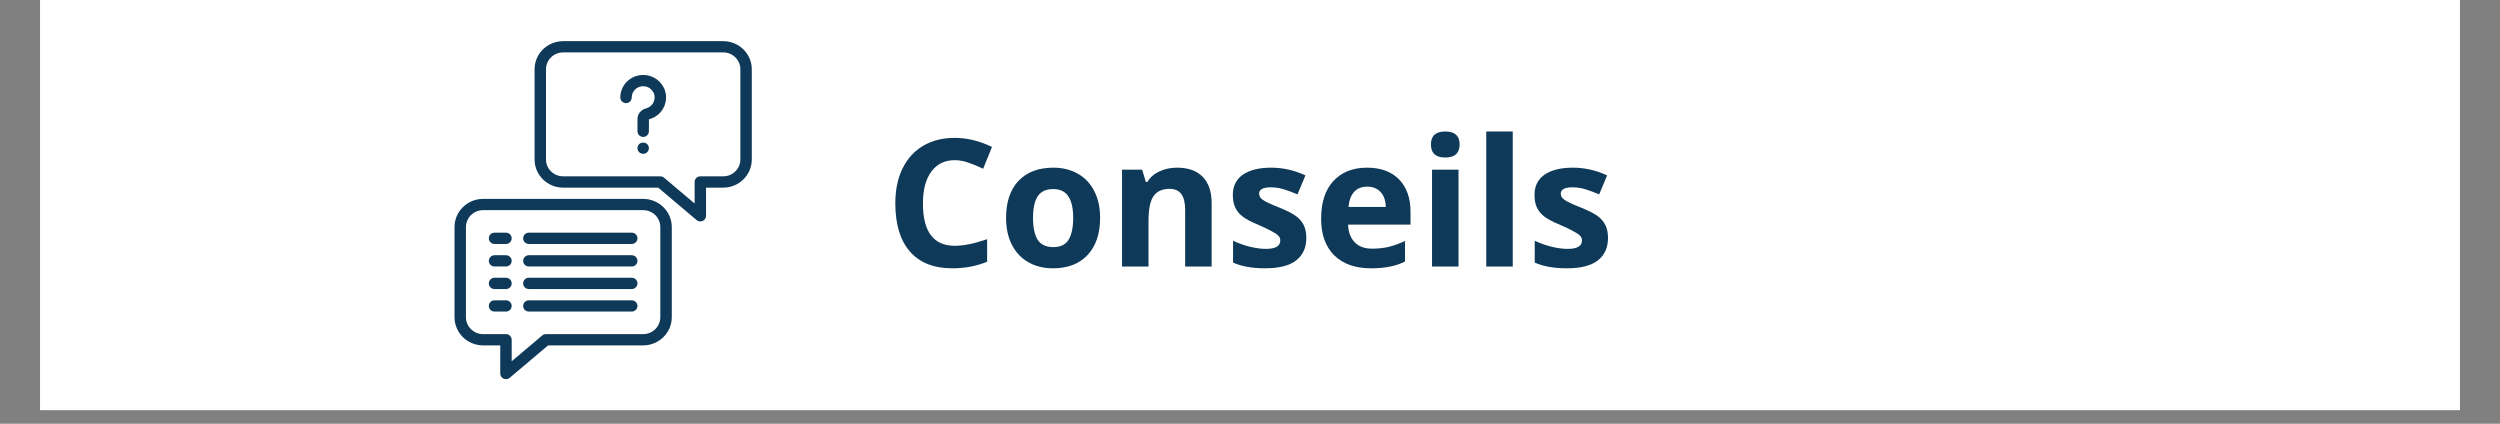
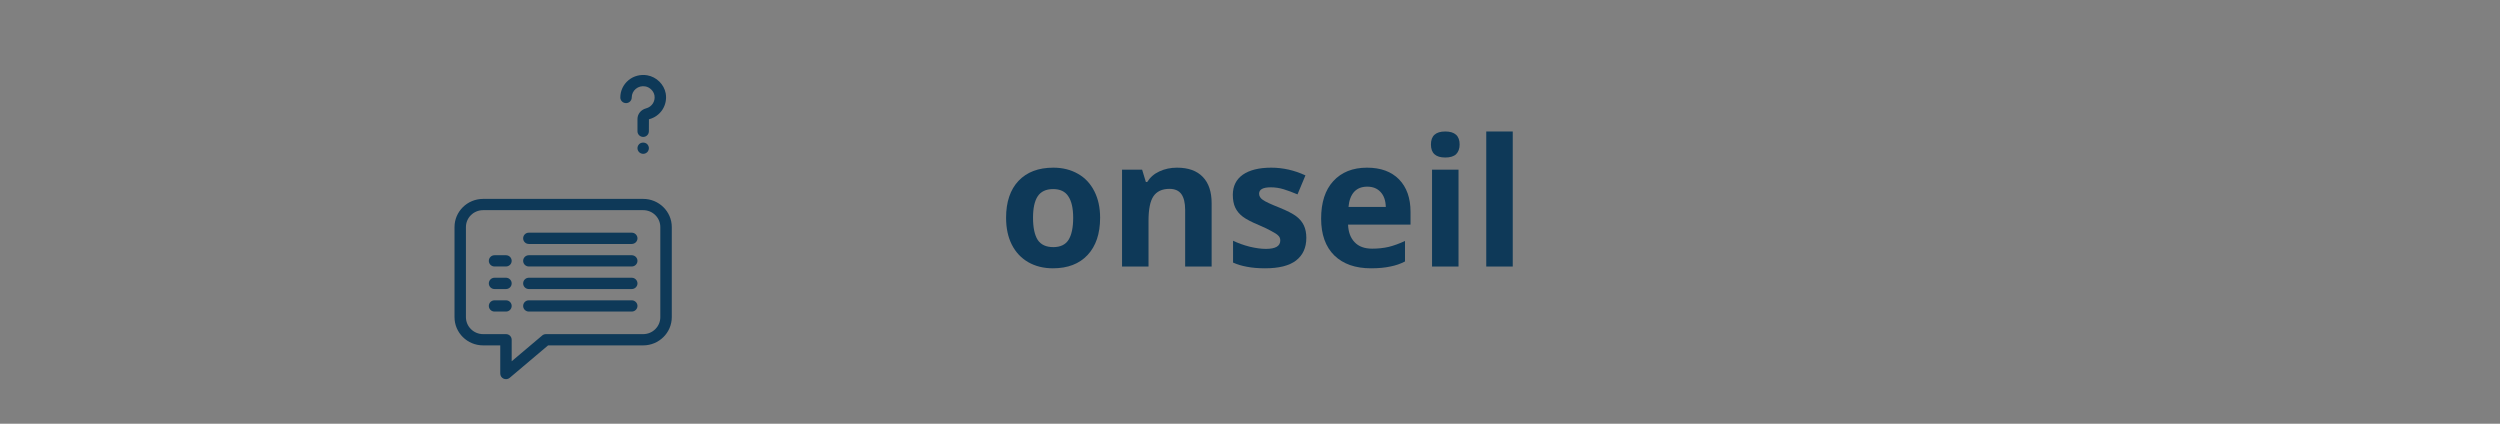
<svg xmlns="http://www.w3.org/2000/svg" width="236" viewBox="0 0 177 30" height="40" preserveAspectRatio="xMidYMid meet">
  <rect x="0" y="0" width="177" height="30" fill="#808080" stroke="none" />
  <defs>
    <g />
    <clipPath id="5e248785a3">
-       <path d="M 2.855 0 L 174.145 0 L 174.145 29.031 L 2.855 29.031 Z M 2.855 0 " clip-rule="nonzero" />
-     </clipPath>
+       </clipPath>
    <clipPath id="5b0505049f">
      <path d="M 37 2.902 L 53.227 2.902 L 53.227 16 L 37 16 Z M 37 2.902 " clip-rule="nonzero" />
    </clipPath>
    <clipPath id="22a82e3666">
      <path d="M 32.18 14 L 48 14 L 48 26.855 L 32.18 26.855 Z M 32.18 14 " clip-rule="nonzero" />
    </clipPath>
  </defs>
  <g clip-path="url(#5e248785a3)">
    <path fill="#ffffff" d="M 2.855 0 L 174.145 0 L 174.145 36.289 L 2.855 36.289 Z M 2.855 0 " fill-opacity="1" fill-rule="nonzero" />
    <path fill="#ffffff" d="M 2.855 0 L 174.145 0 L 174.145 29.031 L 2.855 29.031 Z M 2.855 0 " fill-opacity="1" fill-rule="nonzero" />
-     <path fill="#ffffff" d="M 2.855 0 L 174.145 0 L 174.145 29.031 L 2.855 29.031 Z M 2.855 0 " fill-opacity="1" fill-rule="nonzero" />
+     <path fill="#ffffff" d="M 2.855 0 L 174.145 0 L 174.145 29.031 L 2.855 29.031 Z " fill-opacity="1" fill-rule="nonzero" />
  </g>
  <g fill="#0e3958" fill-opacity="1">
    <g transform="translate(62.655, 18.871)">
      <g>
-         <path d="M 4.938 -7.531 C 4.227 -7.531 3.676 -7.258 3.281 -6.719 C 2.883 -6.176 2.688 -5.426 2.688 -4.469 C 2.688 -2.469 3.438 -1.469 4.938 -1.469 C 5.57 -1.469 6.336 -1.625 7.234 -1.938 L 7.234 -0.344 C 6.492 -0.031 5.672 0.125 4.766 0.125 C 3.461 0.125 2.461 -0.27 1.766 -1.062 C 1.078 -1.852 0.734 -2.992 0.734 -4.484 C 0.734 -5.41 0.898 -6.223 1.234 -6.922 C 1.578 -7.629 2.066 -8.172 2.703 -8.547 C 3.336 -8.922 4.082 -9.109 4.938 -9.109 C 5.812 -9.109 6.691 -8.895 7.578 -8.469 L 6.953 -6.922 C 6.617 -7.086 6.281 -7.227 5.938 -7.344 C 5.602 -7.469 5.27 -7.531 4.938 -7.531 Z M 4.938 -7.531 " />
-       </g>
+         </g>
    </g>
  </g>
  <g fill="#0e3958" fill-opacity="1">
    <g transform="translate(70.669, 18.871)">
      <g>
        <path d="M 2.469 -3.453 C 2.469 -2.766 2.578 -2.242 2.797 -1.891 C 3.023 -1.547 3.395 -1.375 3.906 -1.375 C 4.406 -1.375 4.766 -1.547 4.984 -1.891 C 5.203 -2.242 5.312 -2.766 5.312 -3.453 C 5.312 -4.129 5.195 -4.633 4.969 -4.969 C 4.75 -5.312 4.391 -5.484 3.891 -5.484 C 3.391 -5.484 3.023 -5.312 2.797 -4.969 C 2.578 -4.633 2.469 -4.129 2.469 -3.453 Z M 7.219 -3.453 C 7.219 -2.328 6.922 -1.445 6.328 -0.812 C 5.742 -0.188 4.926 0.125 3.875 0.125 C 3.219 0.125 2.633 -0.02 2.125 -0.312 C 1.625 -0.602 1.238 -1.016 0.969 -1.547 C 0.695 -2.086 0.562 -2.723 0.562 -3.453 C 0.562 -4.566 0.852 -5.438 1.438 -6.062 C 2.031 -6.688 2.852 -7 3.906 -7 C 4.57 -7 5.156 -6.852 5.656 -6.562 C 6.156 -6.281 6.539 -5.867 6.812 -5.328 C 7.082 -4.797 7.219 -4.172 7.219 -3.453 Z M 7.219 -3.453 " />
      </g>
    </g>
  </g>
  <g fill="#0e3958" fill-opacity="1">
    <g transform="translate(78.456, 18.871)">
      <g>
        <path d="M 7.328 0 L 5.453 0 L 5.453 -4.016 C 5.453 -4.504 5.363 -4.875 5.188 -5.125 C 5.008 -5.375 4.727 -5.5 4.344 -5.5 C 3.82 -5.5 3.441 -5.32 3.203 -4.969 C 2.973 -4.625 2.859 -4.047 2.859 -3.234 L 2.859 0 L 0.984 0 L 0.984 -6.859 L 2.406 -6.859 L 2.672 -5.984 L 2.766 -5.984 C 2.973 -6.316 3.258 -6.566 3.625 -6.734 C 4 -6.91 4.414 -7 4.875 -7 C 5.676 -7 6.285 -6.781 6.703 -6.344 C 7.117 -5.914 7.328 -5.297 7.328 -4.484 Z M 7.328 0 " />
      </g>
    </g>
  </g>
  <g fill="#0e3958" fill-opacity="1">
    <g transform="translate(86.722, 18.871)">
      <g>
        <path d="M 5.766 -2.031 C 5.766 -1.332 5.52 -0.797 5.031 -0.422 C 4.551 -0.055 3.82 0.125 2.844 0.125 C 2.344 0.125 1.914 0.086 1.562 0.016 C 1.207 -0.047 0.879 -0.145 0.578 -0.281 L 0.578 -1.828 C 0.922 -1.66 1.312 -1.52 1.75 -1.406 C 2.188 -1.301 2.57 -1.25 2.906 -1.25 C 3.582 -1.25 3.922 -1.445 3.922 -1.844 C 3.922 -1.988 3.875 -2.102 3.781 -2.188 C 3.695 -2.281 3.539 -2.383 3.312 -2.5 C 3.094 -2.625 2.801 -2.766 2.438 -2.922 C 1.906 -3.141 1.516 -3.344 1.266 -3.531 C 1.023 -3.719 0.848 -3.93 0.734 -4.172 C 0.617 -4.422 0.562 -4.723 0.562 -5.078 C 0.562 -5.691 0.797 -6.164 1.266 -6.5 C 1.742 -6.832 2.414 -7 3.281 -7 C 4.113 -7 4.922 -6.816 5.703 -6.453 L 5.141 -5.109 C 4.797 -5.254 4.473 -5.375 4.172 -5.469 C 3.867 -5.562 3.562 -5.609 3.25 -5.609 C 2.695 -5.609 2.422 -5.457 2.422 -5.156 C 2.422 -4.988 2.508 -4.844 2.688 -4.719 C 2.863 -4.594 3.254 -4.41 3.859 -4.172 C 4.398 -3.953 4.797 -3.75 5.047 -3.562 C 5.297 -3.375 5.477 -3.156 5.594 -2.906 C 5.707 -2.664 5.766 -2.375 5.766 -2.031 Z M 5.766 -2.031 " />
      </g>
    </g>
  </g>
  <g fill="#0e3958" fill-opacity="1">
    <g transform="translate(92.974, 18.871)">
      <g>
        <path d="M 3.828 -5.656 C 3.43 -5.656 3.117 -5.531 2.891 -5.281 C 2.672 -5.031 2.539 -4.676 2.5 -4.219 L 5.141 -4.219 C 5.129 -4.676 5.004 -5.031 4.766 -5.281 C 4.535 -5.531 4.223 -5.656 3.828 -5.656 Z M 4.094 0.125 C 2.988 0.125 2.125 -0.176 1.5 -0.781 C 0.875 -1.395 0.562 -2.266 0.562 -3.391 C 0.562 -4.535 0.848 -5.422 1.422 -6.047 C 2.004 -6.68 2.801 -7 3.812 -7 C 4.781 -7 5.535 -6.723 6.078 -6.172 C 6.617 -5.617 6.891 -4.852 6.891 -3.875 L 6.891 -2.969 L 2.469 -2.969 C 2.488 -2.438 2.645 -2.02 2.938 -1.719 C 3.227 -1.414 3.641 -1.266 4.172 -1.266 C 4.586 -1.266 4.977 -1.305 5.344 -1.391 C 5.719 -1.484 6.102 -1.625 6.5 -1.812 L 6.5 -0.359 C 6.176 -0.191 5.828 -0.07 5.453 0 C 5.078 0.082 4.625 0.125 4.094 0.125 Z M 4.094 0.125 " />
      </g>
    </g>
  </g>
  <g fill="#0e3958" fill-opacity="1">
    <g transform="translate(100.404, 18.871)">
      <g>
        <path d="M 0.906 -8.641 C 0.906 -9.254 1.242 -9.562 1.922 -9.562 C 2.598 -9.562 2.938 -9.254 2.938 -8.641 C 2.938 -8.348 2.852 -8.117 2.688 -7.953 C 2.52 -7.797 2.266 -7.719 1.922 -7.719 C 1.242 -7.719 0.906 -8.023 0.906 -8.641 Z M 2.859 0 L 0.984 0 L 0.984 -6.859 L 2.859 -6.859 Z M 2.859 0 " />
      </g>
    </g>
  </g>
  <g fill="#0e3958" fill-opacity="1">
    <g transform="translate(104.243, 18.871)">
      <g>
        <path d="M 2.859 0 L 0.984 0 L 0.984 -9.562 L 2.859 -9.562 Z M 2.859 0 " />
      </g>
    </g>
  </g>
  <g fill="#0e3958" fill-opacity="1">
    <g transform="translate(108.081, 18.871)">
      <g>
-         <path d="M 5.766 -2.031 C 5.766 -1.332 5.52 -0.797 5.031 -0.422 C 4.551 -0.055 3.82 0.125 2.844 0.125 C 2.344 0.125 1.914 0.086 1.562 0.016 C 1.207 -0.047 0.879 -0.145 0.578 -0.281 L 0.578 -1.828 C 0.922 -1.66 1.312 -1.52 1.75 -1.406 C 2.188 -1.301 2.57 -1.25 2.906 -1.25 C 3.582 -1.25 3.922 -1.445 3.922 -1.844 C 3.922 -1.988 3.875 -2.102 3.781 -2.188 C 3.695 -2.281 3.539 -2.383 3.312 -2.5 C 3.094 -2.625 2.801 -2.766 2.438 -2.922 C 1.906 -3.141 1.516 -3.344 1.266 -3.531 C 1.023 -3.719 0.848 -3.93 0.734 -4.172 C 0.617 -4.422 0.562 -4.723 0.562 -5.078 C 0.562 -5.691 0.797 -6.164 1.266 -6.5 C 1.742 -6.832 2.414 -7 3.281 -7 C 4.113 -7 4.922 -6.816 5.703 -6.453 L 5.141 -5.109 C 4.797 -5.254 4.473 -5.375 4.172 -5.469 C 3.867 -5.562 3.562 -5.609 3.25 -5.609 C 2.695 -5.609 2.422 -5.457 2.422 -5.156 C 2.422 -4.988 2.508 -4.844 2.688 -4.719 C 2.863 -4.594 3.254 -4.41 3.859 -4.172 C 4.398 -3.953 4.797 -3.75 5.047 -3.562 C 5.297 -3.375 5.477 -3.156 5.594 -2.906 C 5.707 -2.664 5.766 -2.375 5.766 -2.031 Z M 5.766 -2.031 " />
-       </g>
+         </g>
    </g>
  </g>
  <g clip-path="url(#5b0505049f)">
-     <path fill="#0e3958" d="M 39.871 3.711 C 39.199 3.711 38.656 4.246 38.656 4.906 L 38.656 11.289 C 38.656 11.949 39.199 12.484 39.871 12.484 L 46.75 12.484 C 46.848 12.484 46.941 12.52 47.016 12.582 L 49.18 14.41 L 49.18 12.883 C 49.18 12.664 49.363 12.484 49.586 12.484 L 51.203 12.484 C 51.875 12.484 52.418 11.949 52.418 11.289 L 52.418 4.906 C 52.418 4.246 51.875 3.711 51.203 3.711 Z M 49.586 15.676 C 49.492 15.676 49.398 15.645 49.32 15.582 L 46.602 13.285 L 39.871 13.285 C 38.754 13.285 37.848 12.391 37.848 11.289 L 37.848 4.906 C 37.848 3.809 38.754 2.914 39.871 2.914 L 51.203 2.914 C 52.32 2.914 53.227 3.809 53.227 4.906 L 53.227 11.289 C 53.227 12.391 52.32 13.285 51.203 13.285 L 49.988 13.285 L 49.988 15.277 C 49.988 15.434 49.898 15.574 49.754 15.641 C 49.699 15.664 49.641 15.676 49.586 15.676 " fill-opacity="1" fill-rule="nonzero" />
-   </g>
+     </g>
  <path fill="#0e3958" d="M 45.539 10.891 C 45.43 10.891 45.328 10.848 45.25 10.773 C 45.176 10.699 45.133 10.594 45.133 10.492 C 45.133 10.387 45.176 10.285 45.25 10.207 C 45.398 10.059 45.672 10.059 45.824 10.207 C 45.898 10.285 45.941 10.387 45.941 10.492 C 45.941 10.594 45.898 10.699 45.824 10.773 C 45.746 10.848 45.645 10.891 45.539 10.891 " fill-opacity="1" fill-rule="nonzero" />
  <path fill="#0e3958" d="M 45.539 9.695 C 45.316 9.695 45.133 9.516 45.133 9.293 L 45.133 8.426 C 45.133 8.07 45.379 7.77 45.742 7.672 C 46.152 7.566 46.41 7.172 46.336 6.754 C 46.277 6.441 46.004 6.172 45.688 6.117 C 45.441 6.074 45.203 6.137 45.016 6.289 C 44.832 6.441 44.727 6.664 44.727 6.902 C 44.727 7.121 44.547 7.301 44.324 7.301 C 44.102 7.301 43.918 7.121 43.918 6.902 C 43.918 6.43 44.129 5.984 44.496 5.68 C 44.863 5.375 45.348 5.25 45.828 5.332 C 46.48 5.445 47.016 5.973 47.133 6.613 C 47.277 7.445 46.77 8.234 45.945 8.445 L 45.941 9.293 C 45.941 9.516 45.762 9.695 45.539 9.695 " fill-opacity="1" fill-rule="nonzero" />
  <g clip-path="url(#22a82e3666)">
    <path fill="#0e3958" d="M 34.203 14.879 C 33.535 14.879 32.988 15.414 32.988 16.074 L 32.988 22.457 C 32.988 23.117 33.535 23.656 34.203 23.656 L 35.824 23.656 C 36.047 23.656 36.227 23.832 36.227 24.055 L 36.227 25.578 L 38.391 23.75 C 38.465 23.688 38.559 23.656 38.656 23.656 L 45.539 23.656 C 46.207 23.656 46.75 23.117 46.75 22.457 L 46.75 16.074 C 46.75 15.414 46.207 14.879 45.539 14.879 Z M 35.824 26.844 C 35.766 26.844 35.707 26.832 35.652 26.809 C 35.508 26.746 35.418 26.602 35.418 26.445 L 35.418 24.453 L 34.203 24.453 C 33.086 24.453 32.18 23.559 32.18 22.457 L 32.18 16.074 C 32.18 14.977 33.086 14.082 34.203 14.082 L 45.539 14.082 C 46.652 14.082 47.562 14.977 47.562 16.074 L 47.562 22.457 C 47.562 23.559 46.652 24.453 45.539 24.453 L 38.805 24.453 L 36.086 26.75 C 36.012 26.812 35.918 26.844 35.824 26.844 " fill-opacity="1" fill-rule="nonzero" />
  </g>
-   <path fill="#0e3958" d="M 35.824 17.273 L 35.012 17.273 C 34.789 17.273 34.609 17.094 34.609 16.875 C 34.609 16.652 34.789 16.473 35.012 16.473 L 35.824 16.473 C 36.047 16.473 36.227 16.652 36.227 16.875 C 36.227 17.094 36.047 17.273 35.824 17.273 " fill-opacity="1" fill-rule="nonzero" />
  <path fill="#0e3958" d="M 44.727 17.273 L 37.441 17.273 C 37.219 17.273 37.039 17.094 37.039 16.875 C 37.039 16.652 37.219 16.473 37.441 16.473 L 44.727 16.473 C 44.949 16.473 45.133 16.652 45.133 16.875 C 45.133 17.094 44.949 17.273 44.727 17.273 " fill-opacity="1" fill-rule="nonzero" />
  <path fill="#0e3958" d="M 35.824 18.867 L 35.012 18.867 C 34.789 18.867 34.609 18.688 34.609 18.469 C 34.609 18.25 34.789 18.07 35.012 18.07 L 35.824 18.07 C 36.047 18.07 36.227 18.25 36.227 18.469 C 36.227 18.688 36.047 18.867 35.824 18.867 " fill-opacity="1" fill-rule="nonzero" />
  <path fill="#0e3958" d="M 44.727 18.867 L 37.441 18.867 C 37.219 18.867 37.039 18.688 37.039 18.469 C 37.039 18.25 37.219 18.07 37.441 18.07 L 44.727 18.07 C 44.949 18.07 45.133 18.25 45.133 18.469 C 45.133 18.688 44.949 18.867 44.727 18.867 " fill-opacity="1" fill-rule="nonzero" />
  <path fill="#0e3958" d="M 35.824 20.465 L 35.012 20.465 C 34.789 20.465 34.609 20.285 34.609 20.066 C 34.609 19.844 34.789 19.664 35.012 19.664 L 35.824 19.664 C 36.047 19.664 36.227 19.844 36.227 20.066 C 36.227 20.285 36.047 20.465 35.824 20.465 " fill-opacity="1" fill-rule="nonzero" />
  <path fill="#0e3958" d="M 44.727 20.465 L 37.441 20.465 C 37.219 20.465 37.039 20.285 37.039 20.066 C 37.039 19.844 37.219 19.664 37.441 19.664 L 44.727 19.664 C 44.949 19.664 45.133 19.844 45.133 20.066 C 45.133 20.285 44.949 20.465 44.727 20.465 " fill-opacity="1" fill-rule="nonzero" />
  <path fill="#0e3958" d="M 35.824 22.059 L 35.012 22.059 C 34.789 22.059 34.609 21.879 34.609 21.66 C 34.609 21.441 34.789 21.262 35.012 21.262 L 35.824 21.262 C 36.047 21.262 36.227 21.441 36.227 21.66 C 36.227 21.879 36.047 22.059 35.824 22.059 " fill-opacity="1" fill-rule="nonzero" />
  <path fill="#0e3958" d="M 44.727 22.059 L 37.441 22.059 C 37.219 22.059 37.039 21.879 37.039 21.66 C 37.039 21.441 37.219 21.262 37.441 21.262 L 44.727 21.262 C 44.949 21.262 45.133 21.441 45.133 21.66 C 45.133 21.879 44.949 22.059 44.727 22.059 " fill-opacity="1" fill-rule="nonzero" />
</svg>